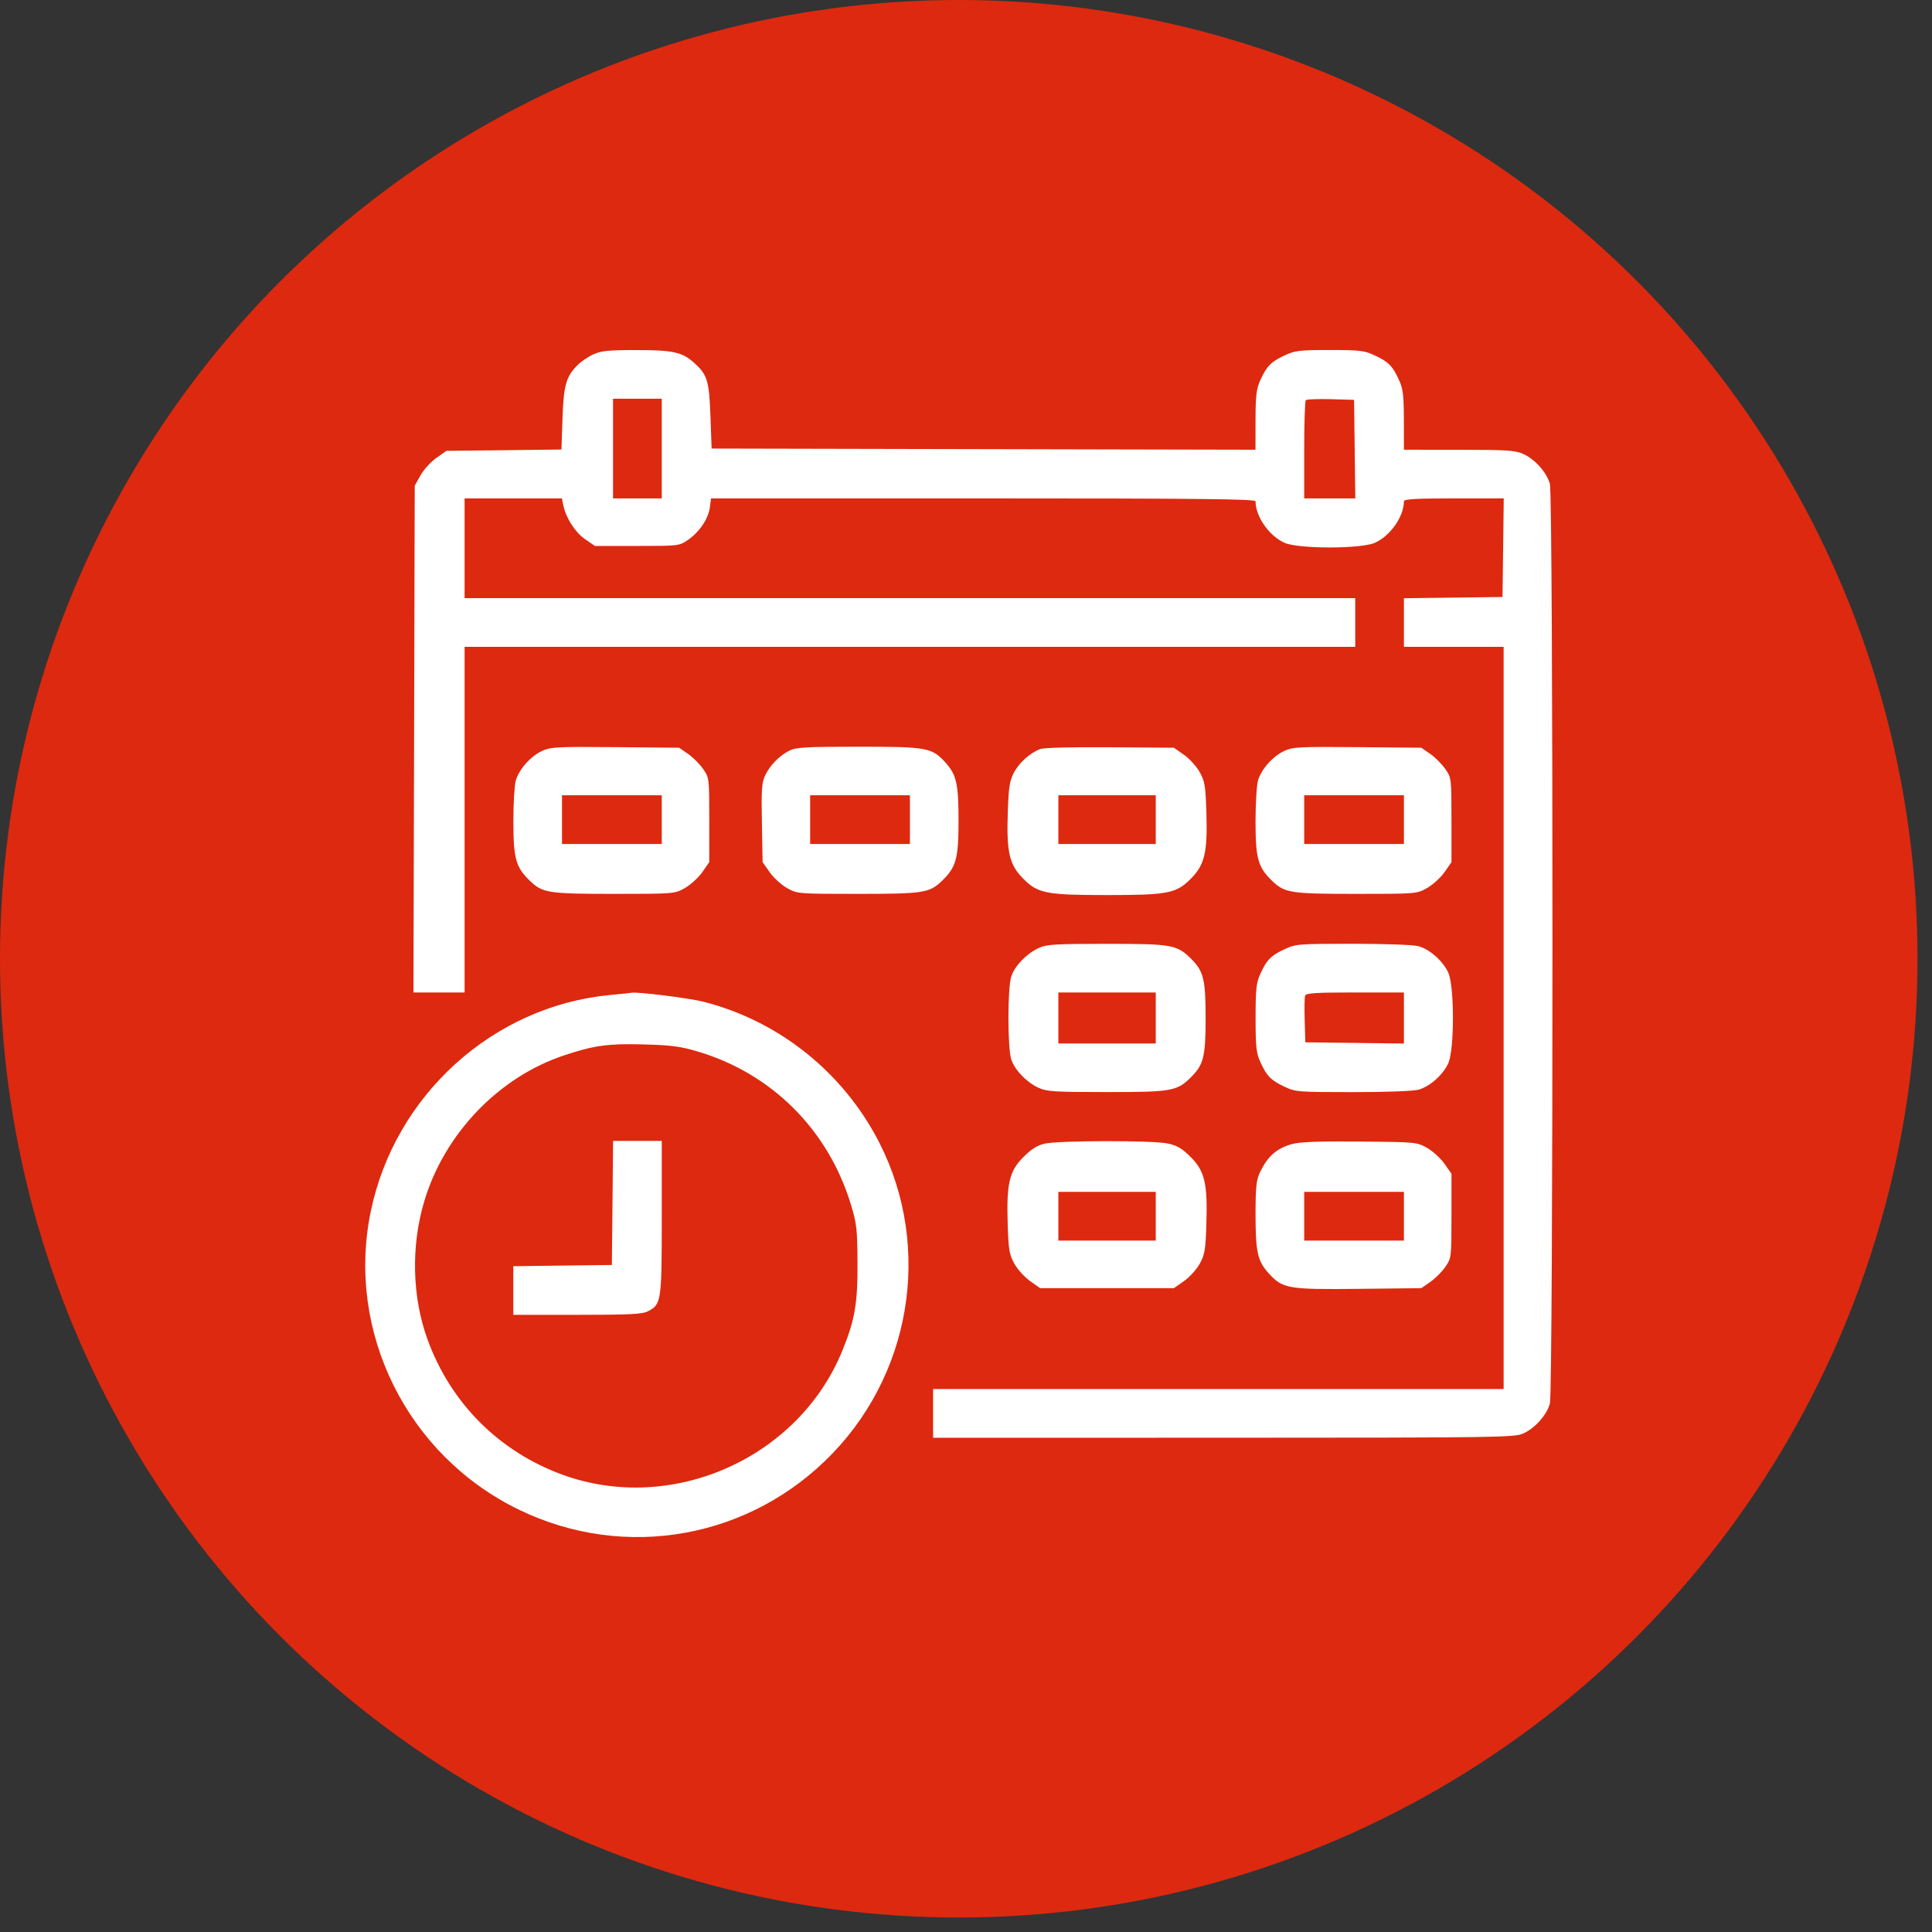
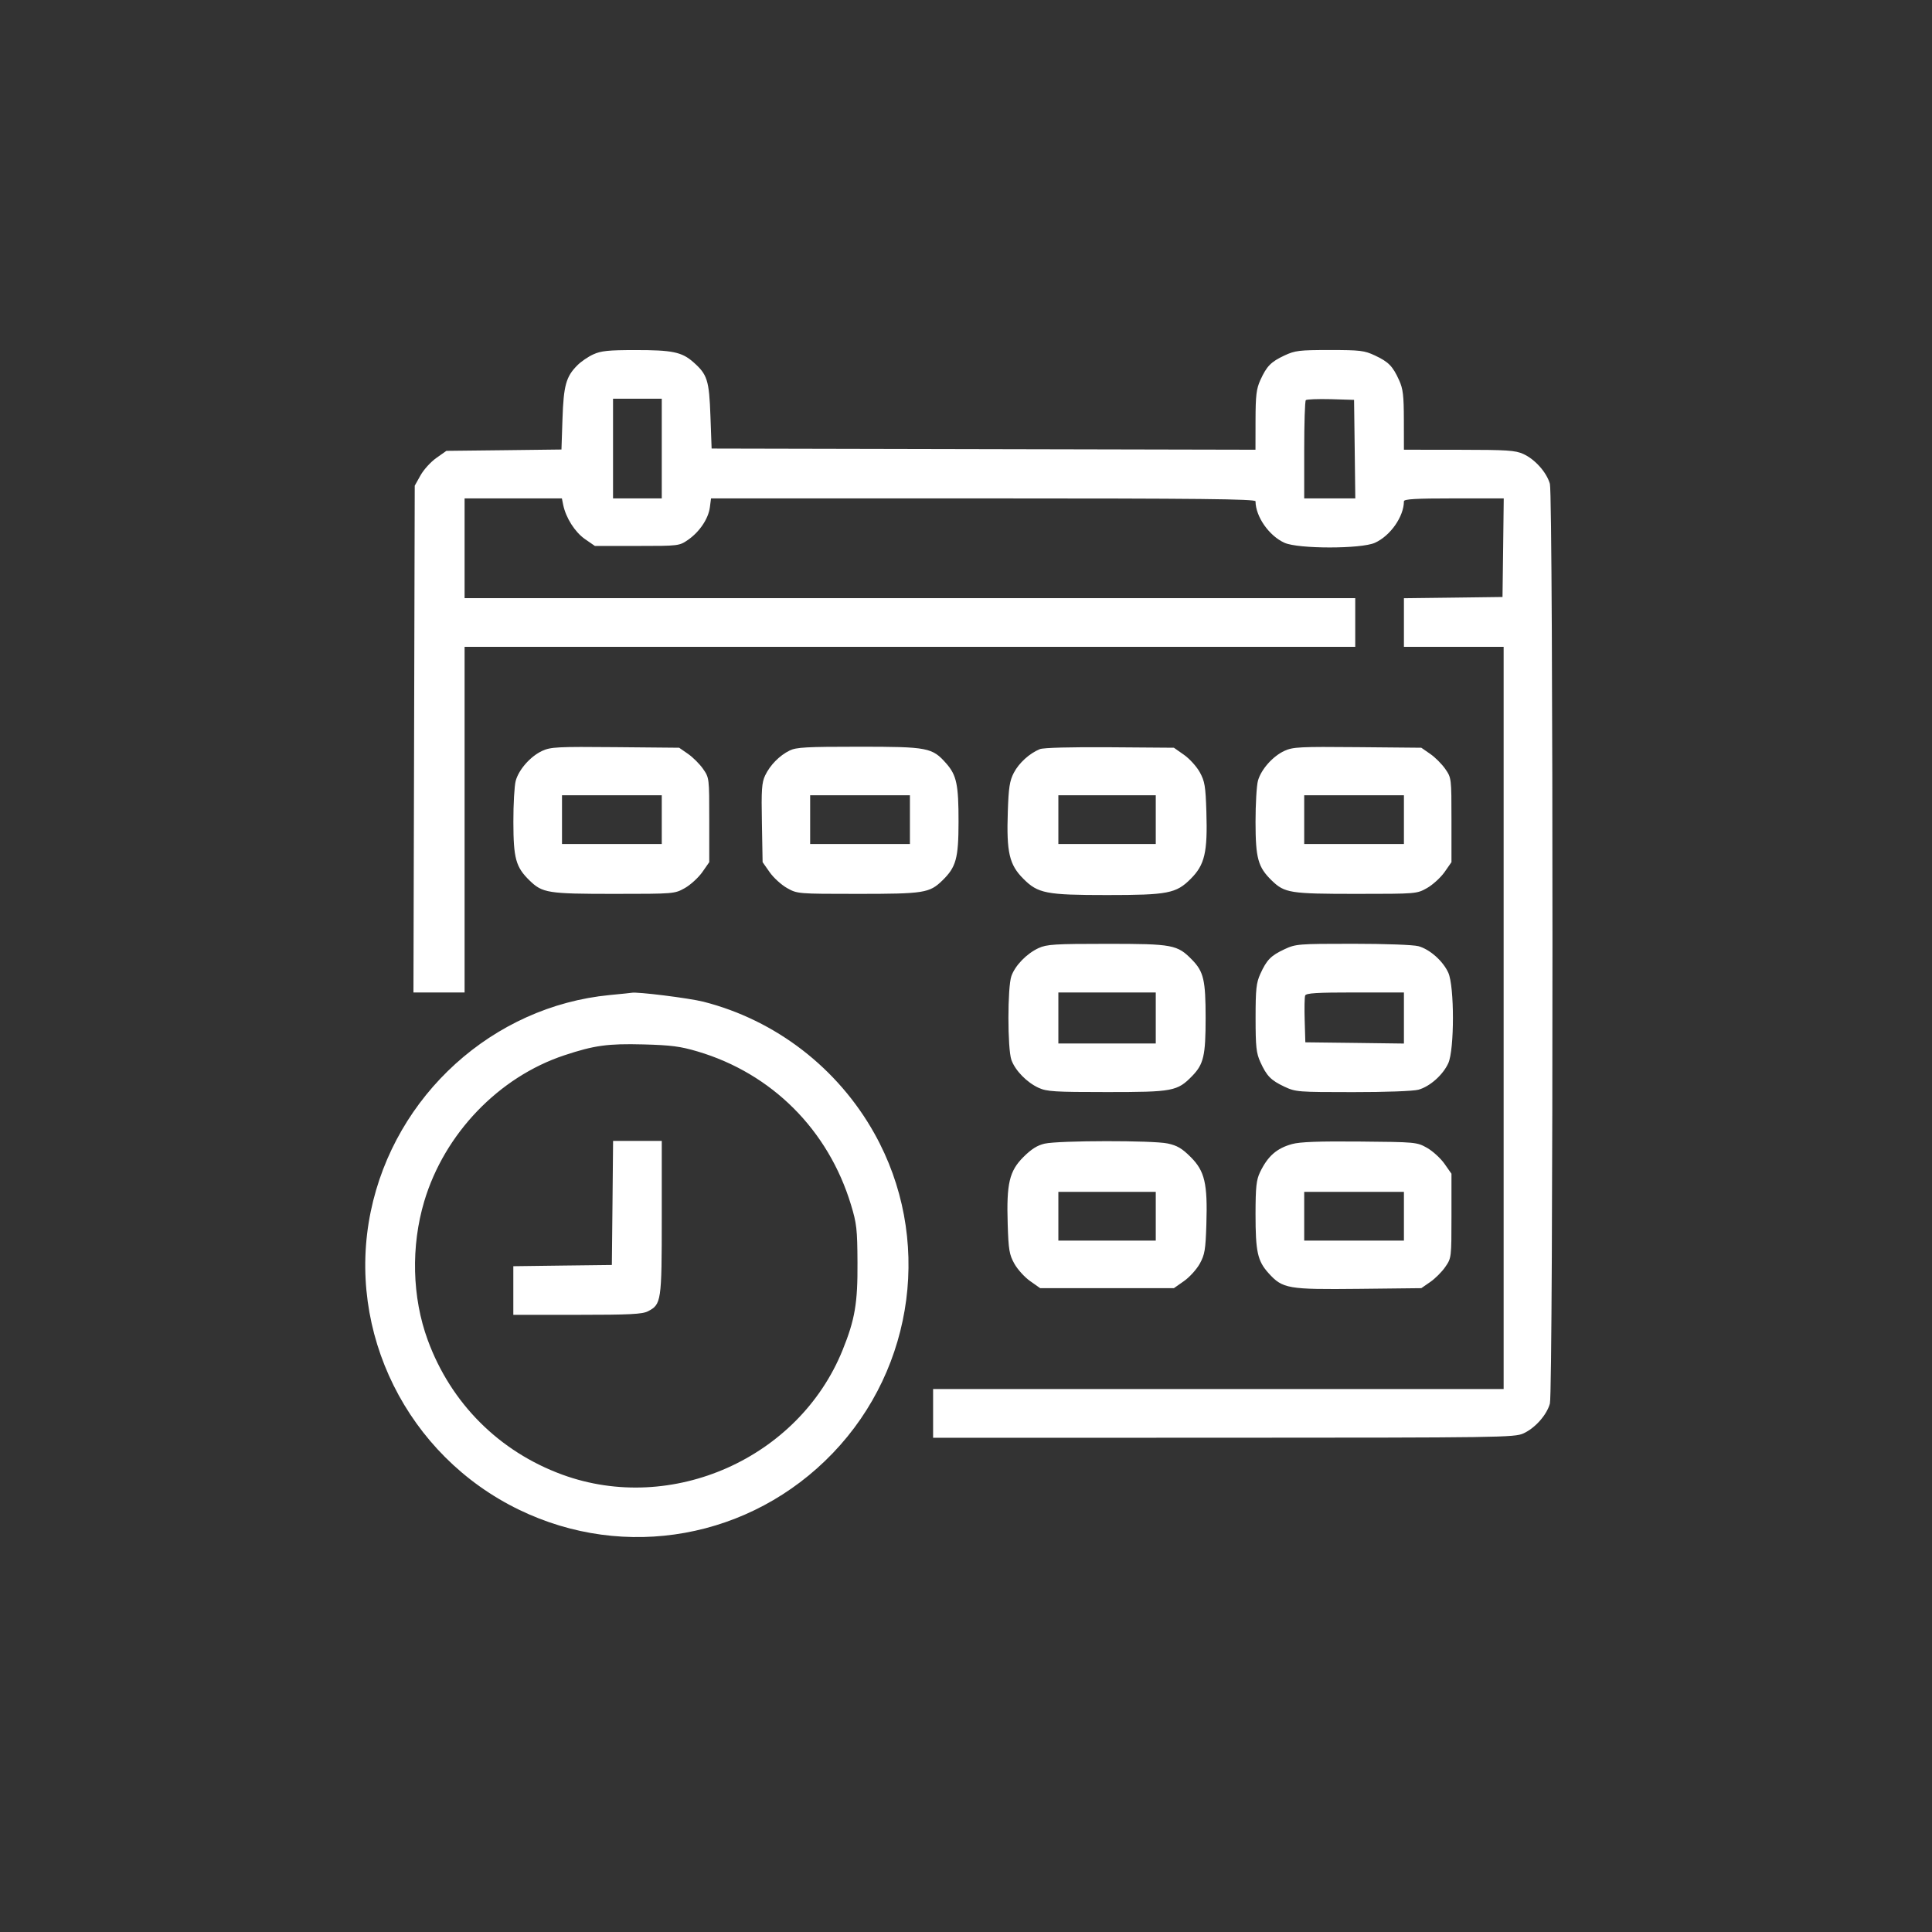
<svg xmlns="http://www.w3.org/2000/svg" width="36" height="36" viewBox="0 0 36 36" fill="none">
  <rect x="0" y="0" width="36" height="36" fill="#333333" stroke="none" />
-   <circle cx="17.865" cy="17.865" r="17.865" fill="#DD290F" />
-   <path fill-rule="evenodd" clip-rule="evenodd" d="M11.056 6.603C10.96 6.646 10.826 6.738 10.758 6.807C10.547 7.018 10.502 7.183 10.481 7.805L10.462 8.376L9.39 8.389L8.318 8.401L8.131 8.533C8.028 8.605 7.895 8.751 7.836 8.857L7.728 9.05L7.716 13.771L7.704 18.493H8.181H8.657V15.273V12.053H16.955H25.253V11.6V11.146H16.955H8.657V10.216V9.287H9.564H10.47L10.494 9.406C10.543 9.647 10.711 9.912 10.897 10.043L11.085 10.173H11.87C12.649 10.173 12.656 10.172 12.821 10.059C13.035 9.91 13.198 9.668 13.227 9.456L13.249 9.287H18.322C22.351 9.287 23.394 9.298 23.395 9.341C23.396 9.625 23.646 9.984 23.934 10.114C24.188 10.23 25.366 10.23 25.62 10.114C25.908 9.984 26.159 9.625 26.16 9.341C26.16 9.3 26.375 9.287 27.09 9.287H28.02L28.009 10.206L27.997 11.124L27.078 11.136L26.16 11.147V11.6V12.053H27.089H28.018V18.968V25.883H22.703H17.387V26.337V26.791L22.8 26.79C27.942 26.789 28.222 26.785 28.386 26.71C28.604 26.611 28.821 26.367 28.88 26.154C28.944 25.926 28.944 9.244 28.88 9.016C28.821 8.804 28.604 8.559 28.386 8.46C28.235 8.391 28.086 8.382 27.187 8.381L26.16 8.38L26.159 7.829C26.158 7.368 26.144 7.246 26.07 7.084C25.952 6.823 25.874 6.743 25.62 6.624C25.424 6.532 25.345 6.522 24.777 6.522C24.21 6.522 24.13 6.532 23.934 6.624C23.68 6.743 23.603 6.823 23.484 7.084C23.411 7.246 23.396 7.368 23.395 7.829L23.394 8.38L18.327 8.369L13.26 8.358L13.238 7.753C13.214 7.082 13.18 6.977 12.917 6.746C12.704 6.559 12.525 6.522 11.834 6.523C11.339 6.523 11.197 6.538 11.056 6.603ZM12.331 8.358V9.287H11.877H11.423V8.358V7.429H11.877H12.331V8.358ZM25.243 8.369L25.254 9.287H24.778H24.302V8.387C24.302 7.892 24.315 7.473 24.332 7.456C24.349 7.44 24.558 7.432 24.797 7.438L25.231 7.451L25.243 8.369ZM10.104 13.991C9.886 14.092 9.669 14.336 9.61 14.548C9.585 14.638 9.565 14.983 9.566 15.316C9.567 15.996 9.611 16.157 9.868 16.407C10.108 16.64 10.209 16.656 11.444 16.656C12.563 16.656 12.569 16.655 12.761 16.548C12.867 16.488 13.012 16.355 13.085 16.253L13.216 16.065V15.28C13.216 14.501 13.216 14.494 13.102 14.329C13.039 14.238 12.912 14.111 12.821 14.048L12.655 13.933L11.466 13.922C10.388 13.912 10.261 13.919 10.104 13.991ZM14.714 13.985C14.524 14.078 14.349 14.257 14.257 14.45C14.194 14.583 14.185 14.718 14.197 15.336L14.21 16.065L14.342 16.253C14.414 16.356 14.56 16.488 14.666 16.548C14.858 16.655 14.864 16.656 15.982 16.656C17.218 16.656 17.319 16.64 17.559 16.407C17.816 16.157 17.86 15.996 17.861 15.316C17.862 14.622 17.825 14.446 17.634 14.228C17.371 13.929 17.291 13.914 16.004 13.914C15.028 13.914 14.837 13.924 14.714 13.985ZM19.376 13.959C19.183 14.038 18.987 14.216 18.891 14.4C18.813 14.551 18.794 14.674 18.779 15.124C18.753 15.883 18.806 16.113 19.07 16.376C19.341 16.648 19.495 16.678 20.628 16.678C21.761 16.678 21.916 16.648 22.187 16.376C22.449 16.114 22.503 15.883 22.479 15.124C22.464 14.647 22.449 14.558 22.356 14.389C22.297 14.283 22.165 14.137 22.062 14.065L21.874 13.933L20.679 13.924C19.952 13.919 19.441 13.932 19.376 13.959ZM23.934 13.991C23.716 14.092 23.499 14.336 23.44 14.548C23.415 14.638 23.395 14.983 23.395 15.316C23.396 15.996 23.441 16.157 23.697 16.407C23.938 16.64 24.038 16.656 25.274 16.656C26.393 16.656 26.399 16.655 26.59 16.548C26.696 16.488 26.842 16.355 26.915 16.253L27.046 16.065V15.28C27.046 14.501 27.045 14.494 26.931 14.329C26.868 14.238 26.742 14.111 26.65 14.048L26.484 13.933L25.296 13.922C24.218 13.912 24.091 13.919 23.934 13.991ZM12.331 15.273V15.727H11.401H10.472V15.273V14.819H11.401H12.331V15.273ZM16.955 15.273V15.727H16.026H15.096V15.273V14.819H16.026H16.955V15.273ZM21.536 15.273V15.727H20.628H19.721V15.273V14.819H20.628H21.536V15.273ZM26.16 15.273V15.727H25.231H24.302V15.273V14.819H25.231H26.16V15.273ZM19.353 17.666C19.133 17.767 18.917 17.988 18.846 18.187C18.772 18.396 18.772 19.54 18.846 19.75C18.917 19.948 19.133 20.169 19.353 20.27C19.506 20.34 19.653 20.349 20.628 20.349C21.856 20.349 21.938 20.334 22.216 20.048C22.428 19.829 22.465 19.671 22.465 18.968C22.465 18.265 22.428 18.107 22.216 17.888C21.938 17.602 21.856 17.587 20.628 17.587C19.653 17.587 19.506 17.596 19.353 17.666ZM23.934 17.688C23.68 17.807 23.603 17.886 23.484 18.148C23.409 18.314 23.396 18.43 23.396 18.968C23.396 19.506 23.409 19.622 23.484 19.788C23.603 20.05 23.68 20.129 23.934 20.249C24.143 20.347 24.189 20.35 25.209 20.35C25.816 20.351 26.338 20.331 26.431 20.305C26.644 20.246 26.888 20.029 26.987 19.811C27.102 19.557 27.102 18.379 26.987 18.125C26.888 17.907 26.644 17.69 26.431 17.631C26.338 17.605 25.816 17.586 25.209 17.586C24.189 17.586 24.143 17.59 23.934 17.688ZM11.362 18.541C9.184 18.751 7.356 20.407 6.908 22.576C6.445 24.821 7.588 27.121 9.67 28.131C11.648 29.092 13.99 28.67 15.518 27.077C17.055 25.475 17.371 23.047 16.294 21.122C15.612 19.902 14.455 19.009 13.109 18.666C12.842 18.598 11.861 18.476 11.769 18.499C11.757 18.502 11.574 18.521 11.362 18.541ZM21.536 18.968V19.444H20.628H19.721V18.968V18.493H20.628H21.536V18.968ZM26.16 18.969V19.445L25.242 19.433L24.323 19.422L24.311 19.015C24.304 18.791 24.308 18.581 24.32 18.55C24.338 18.505 24.537 18.493 25.251 18.493H26.16V18.969ZM13 19.593C14.383 20.003 15.435 21.055 15.857 22.45C15.963 22.797 15.975 22.906 15.978 23.528C15.983 24.281 15.93 24.59 15.7 25.158C14.884 27.173 12.518 28.224 10.478 27.478C9.3 27.047 8.401 26.147 7.97 24.969C7.678 24.174 7.655 23.221 7.906 22.382C8.283 21.123 9.294 20.069 10.515 19.664C11.073 19.479 11.325 19.444 11.985 19.461C12.506 19.475 12.677 19.497 13 19.593ZM11.413 22.415L11.401 23.571L10.483 23.582L9.565 23.594V24.047V24.5H10.755C11.735 24.5 11.968 24.488 12.073 24.434C12.323 24.305 12.331 24.255 12.331 22.687V21.259H11.877H11.424L11.413 22.415ZM19.466 21.31C19.33 21.341 19.22 21.41 19.071 21.558C18.807 21.822 18.753 22.052 18.777 22.812C18.792 23.29 18.807 23.378 18.901 23.547C18.96 23.653 19.092 23.799 19.195 23.871L19.382 24.003H20.628H21.874L22.062 23.871C22.165 23.799 22.297 23.653 22.356 23.547C22.449 23.378 22.464 23.29 22.479 22.812C22.503 22.053 22.449 21.822 22.187 21.56C22.025 21.398 21.935 21.345 21.757 21.307C21.482 21.248 19.734 21.25 19.466 21.31ZM24.075 21.318C23.789 21.397 23.623 21.543 23.479 21.842C23.41 21.987 23.396 22.113 23.395 22.62C23.395 23.325 23.432 23.495 23.637 23.723C23.901 24.014 23.995 24.03 25.318 24.016L26.484 24.003L26.65 23.888C26.742 23.825 26.868 23.699 26.931 23.607C27.045 23.442 27.046 23.435 27.046 22.656V21.871L26.915 21.684C26.842 21.581 26.696 21.448 26.59 21.388C26.401 21.282 26.38 21.28 25.339 21.271C24.57 21.264 24.224 21.277 24.075 21.318ZM21.536 22.663V23.117H20.628H19.721V22.663V22.209H20.628H21.536V22.663ZM26.16 22.663V23.117H25.231H24.302V22.663V22.209H25.231H26.16V22.663Z" fill="white" />
+   <path fill-rule="evenodd" clip-rule="evenodd" d="M11.056 6.603C10.96 6.646 10.826 6.738 10.758 6.807C10.547 7.018 10.502 7.183 10.481 7.805L10.462 8.376L9.39 8.389L8.318 8.401L8.131 8.533C8.028 8.605 7.895 8.751 7.836 8.857L7.728 9.05L7.716 13.771L7.704 18.493H8.181H8.657V15.273V12.053H16.955H25.253V11.6V11.146H16.955H8.657V10.216V9.287H9.564H10.47L10.494 9.406C10.543 9.647 10.711 9.912 10.897 10.043L11.085 10.173H11.87C12.649 10.173 12.656 10.172 12.821 10.059C13.035 9.91 13.198 9.668 13.227 9.456L13.249 9.287H18.322C22.351 9.287 23.394 9.298 23.395 9.341C23.396 9.625 23.646 9.984 23.934 10.114C24.188 10.23 25.366 10.23 25.62 10.114C25.908 9.984 26.159 9.625 26.16 9.341C26.16 9.3 26.375 9.287 27.09 9.287H28.02L28.009 10.206L27.997 11.124L27.078 11.136L26.16 11.147V11.6V12.053H27.089H28.018V18.968V25.883H22.703H17.387V26.337V26.791L22.8 26.79C27.942 26.789 28.222 26.785 28.386 26.71C28.604 26.611 28.821 26.367 28.88 26.154C28.944 25.926 28.944 9.244 28.88 9.016C28.821 8.804 28.604 8.559 28.386 8.46C28.235 8.391 28.086 8.382 27.187 8.381L26.16 8.38L26.159 7.829C26.158 7.368 26.144 7.246 26.07 7.084C25.952 6.823 25.874 6.743 25.62 6.624C25.424 6.532 25.345 6.522 24.777 6.522C24.21 6.522 24.13 6.532 23.934 6.624C23.68 6.743 23.603 6.823 23.484 7.084C23.411 7.246 23.396 7.368 23.395 7.829L23.394 8.38L18.327 8.369L13.26 8.358L13.238 7.753C13.214 7.082 13.18 6.977 12.917 6.746C12.704 6.559 12.525 6.522 11.834 6.523C11.339 6.523 11.197 6.538 11.056 6.603ZM12.331 8.358V9.287H11.877H11.423V8.358V7.429H11.877H12.331V8.358ZM25.243 8.369L25.254 9.287H24.778H24.302V8.387C24.302 7.892 24.315 7.473 24.332 7.456C24.349 7.44 24.558 7.432 24.797 7.438L25.231 7.451L25.243 8.369ZM10.104 13.991C9.886 14.092 9.669 14.336 9.61 14.548C9.585 14.638 9.565 14.983 9.566 15.316C9.567 15.996 9.611 16.157 9.868 16.407C10.108 16.64 10.209 16.656 11.444 16.656C12.563 16.656 12.569 16.655 12.761 16.548C12.867 16.488 13.012 16.355 13.085 16.253L13.216 16.065V15.28C13.216 14.501 13.216 14.494 13.102 14.329C13.039 14.238 12.912 14.111 12.821 14.048L12.655 13.933L11.466 13.922C10.388 13.912 10.261 13.919 10.104 13.991ZM14.714 13.985C14.524 14.078 14.349 14.257 14.257 14.45C14.194 14.583 14.185 14.718 14.197 15.336L14.21 16.065L14.342 16.253C14.414 16.356 14.56 16.488 14.666 16.548C14.858 16.655 14.864 16.656 15.982 16.656C17.218 16.656 17.319 16.64 17.559 16.407C17.816 16.157 17.86 15.996 17.861 15.316C17.862 14.622 17.825 14.446 17.634 14.228C17.371 13.929 17.291 13.914 16.004 13.914C15.028 13.914 14.837 13.924 14.714 13.985ZM19.376 13.959C19.183 14.038 18.987 14.216 18.891 14.4C18.813 14.551 18.794 14.674 18.779 15.124C18.753 15.883 18.806 16.113 19.07 16.376C19.341 16.648 19.495 16.678 20.628 16.678C21.761 16.678 21.916 16.648 22.187 16.376C22.449 16.114 22.503 15.883 22.479 15.124C22.464 14.647 22.449 14.558 22.356 14.389C22.297 14.283 22.165 14.137 22.062 14.065L21.874 13.933L20.679 13.924C19.952 13.919 19.441 13.932 19.376 13.959ZM23.934 13.991C23.716 14.092 23.499 14.336 23.44 14.548C23.415 14.638 23.395 14.983 23.395 15.316C23.396 15.996 23.441 16.157 23.697 16.407C23.938 16.64 24.038 16.656 25.274 16.656C26.393 16.656 26.399 16.655 26.59 16.548C26.696 16.488 26.842 16.355 26.915 16.253L27.046 16.065V15.28C27.046 14.501 27.045 14.494 26.931 14.329C26.868 14.238 26.742 14.111 26.65 14.048L26.484 13.933L25.296 13.922C24.218 13.912 24.091 13.919 23.934 13.991ZM12.331 15.273V15.727H11.401H10.472V15.273V14.819H11.401H12.331V15.273ZM16.955 15.273V15.727H16.026H15.096V15.273V14.819H16.026H16.955V15.273ZM21.536 15.273V15.727H20.628H19.721V15.273V14.819H20.628H21.536V15.273ZM26.16 15.273V15.727H25.231H24.302V15.273V14.819H25.231H26.16V15.273ZM19.353 17.666C19.133 17.767 18.917 17.988 18.846 18.187C18.772 18.396 18.772 19.54 18.846 19.75C18.917 19.948 19.133 20.169 19.353 20.27C19.506 20.34 19.653 20.349 20.628 20.349C21.856 20.349 21.938 20.334 22.216 20.048C22.428 19.829 22.465 19.671 22.465 18.968C22.465 18.265 22.428 18.107 22.216 17.888C21.938 17.602 21.856 17.587 20.628 17.587C19.653 17.587 19.506 17.596 19.353 17.666ZM23.934 17.688C23.68 17.807 23.603 17.886 23.484 18.148C23.409 18.314 23.396 18.43 23.396 18.968C23.396 19.506 23.409 19.622 23.484 19.788C23.603 20.05 23.68 20.129 23.934 20.249C24.143 20.347 24.189 20.35 25.209 20.35C25.816 20.351 26.338 20.331 26.431 20.305C26.644 20.246 26.888 20.029 26.987 19.811C27.102 19.557 27.102 18.379 26.987 18.125C26.888 17.907 26.644 17.69 26.431 17.631C26.338 17.605 25.816 17.586 25.209 17.586C24.189 17.586 24.143 17.59 23.934 17.688ZM11.362 18.541C9.184 18.751 7.356 20.407 6.908 22.576C6.445 24.821 7.588 27.121 9.67 28.131C11.648 29.092 13.99 28.67 15.518 27.077C17.055 25.475 17.371 23.047 16.294 21.122C15.612 19.902 14.455 19.009 13.109 18.666C12.842 18.598 11.861 18.476 11.769 18.499C11.757 18.502 11.574 18.521 11.362 18.541ZM21.536 18.968V19.444H20.628H19.721V18.968V18.493H20.628H21.536V18.968ZM26.16 18.969V19.445L25.242 19.433L24.323 19.422L24.311 19.015C24.304 18.791 24.308 18.581 24.32 18.55C24.338 18.505 24.537 18.493 25.251 18.493H26.16V18.969ZM13 19.593C14.383 20.003 15.435 21.055 15.857 22.45C15.963 22.797 15.975 22.906 15.978 23.528C15.983 24.281 15.93 24.59 15.7 25.158C14.884 27.173 12.518 28.224 10.478 27.478C9.3 27.047 8.401 26.147 7.97 24.969C7.678 24.174 7.655 23.221 7.906 22.382C8.283 21.123 9.294 20.069 10.515 19.664C11.073 19.479 11.325 19.444 11.985 19.461C12.506 19.475 12.677 19.497 13 19.593ZM11.413 22.415L11.401 23.571L10.483 23.582L9.565 23.594V24.047V24.5H10.755C11.735 24.5 11.968 24.488 12.073 24.434C12.323 24.305 12.331 24.255 12.331 22.687V21.259H11.424L11.413 22.415ZM19.466 21.31C19.33 21.341 19.22 21.41 19.071 21.558C18.807 21.822 18.753 22.052 18.777 22.812C18.792 23.29 18.807 23.378 18.901 23.547C18.96 23.653 19.092 23.799 19.195 23.871L19.382 24.003H20.628H21.874L22.062 23.871C22.165 23.799 22.297 23.653 22.356 23.547C22.449 23.378 22.464 23.29 22.479 22.812C22.503 22.053 22.449 21.822 22.187 21.56C22.025 21.398 21.935 21.345 21.757 21.307C21.482 21.248 19.734 21.25 19.466 21.31ZM24.075 21.318C23.789 21.397 23.623 21.543 23.479 21.842C23.41 21.987 23.396 22.113 23.395 22.62C23.395 23.325 23.432 23.495 23.637 23.723C23.901 24.014 23.995 24.03 25.318 24.016L26.484 24.003L26.65 23.888C26.742 23.825 26.868 23.699 26.931 23.607C27.045 23.442 27.046 23.435 27.046 22.656V21.871L26.915 21.684C26.842 21.581 26.696 21.448 26.59 21.388C26.401 21.282 26.38 21.28 25.339 21.271C24.57 21.264 24.224 21.277 24.075 21.318ZM21.536 22.663V23.117H20.628H19.721V22.663V22.209H20.628H21.536V22.663ZM26.16 22.663V23.117H25.231H24.302V22.663V22.209H25.231H26.16V22.663Z" fill="white" />
</svg>